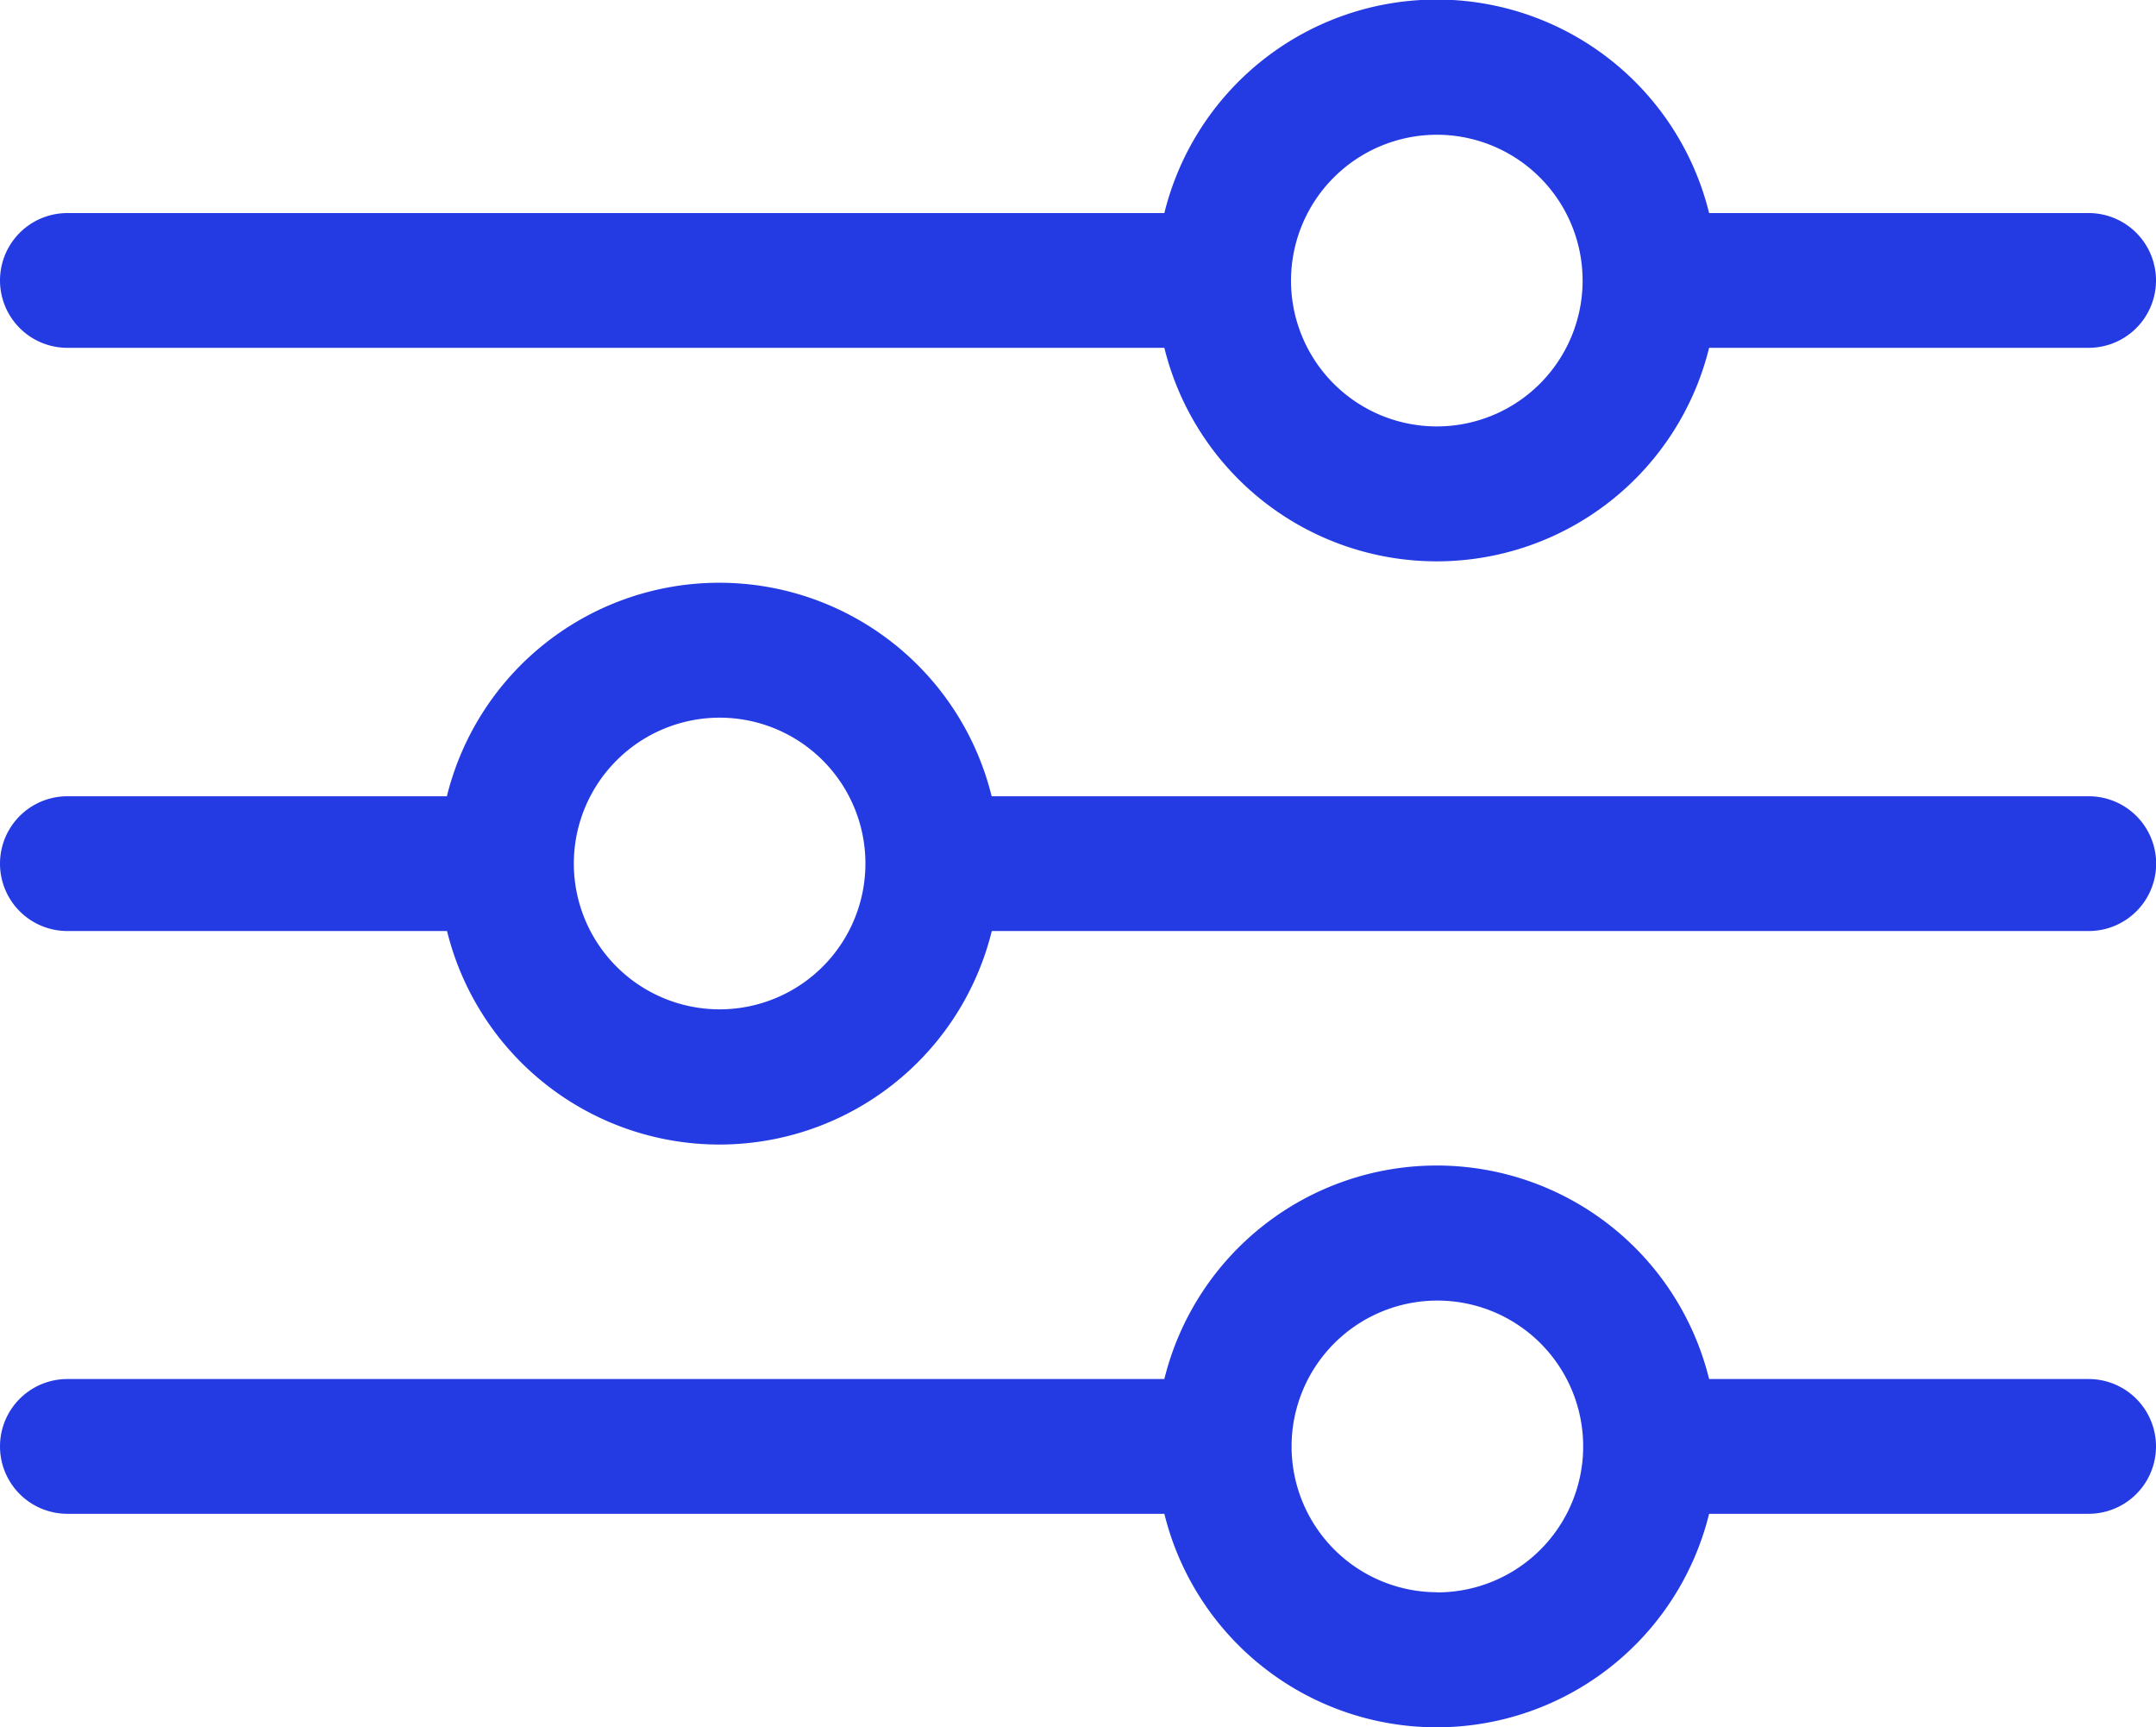
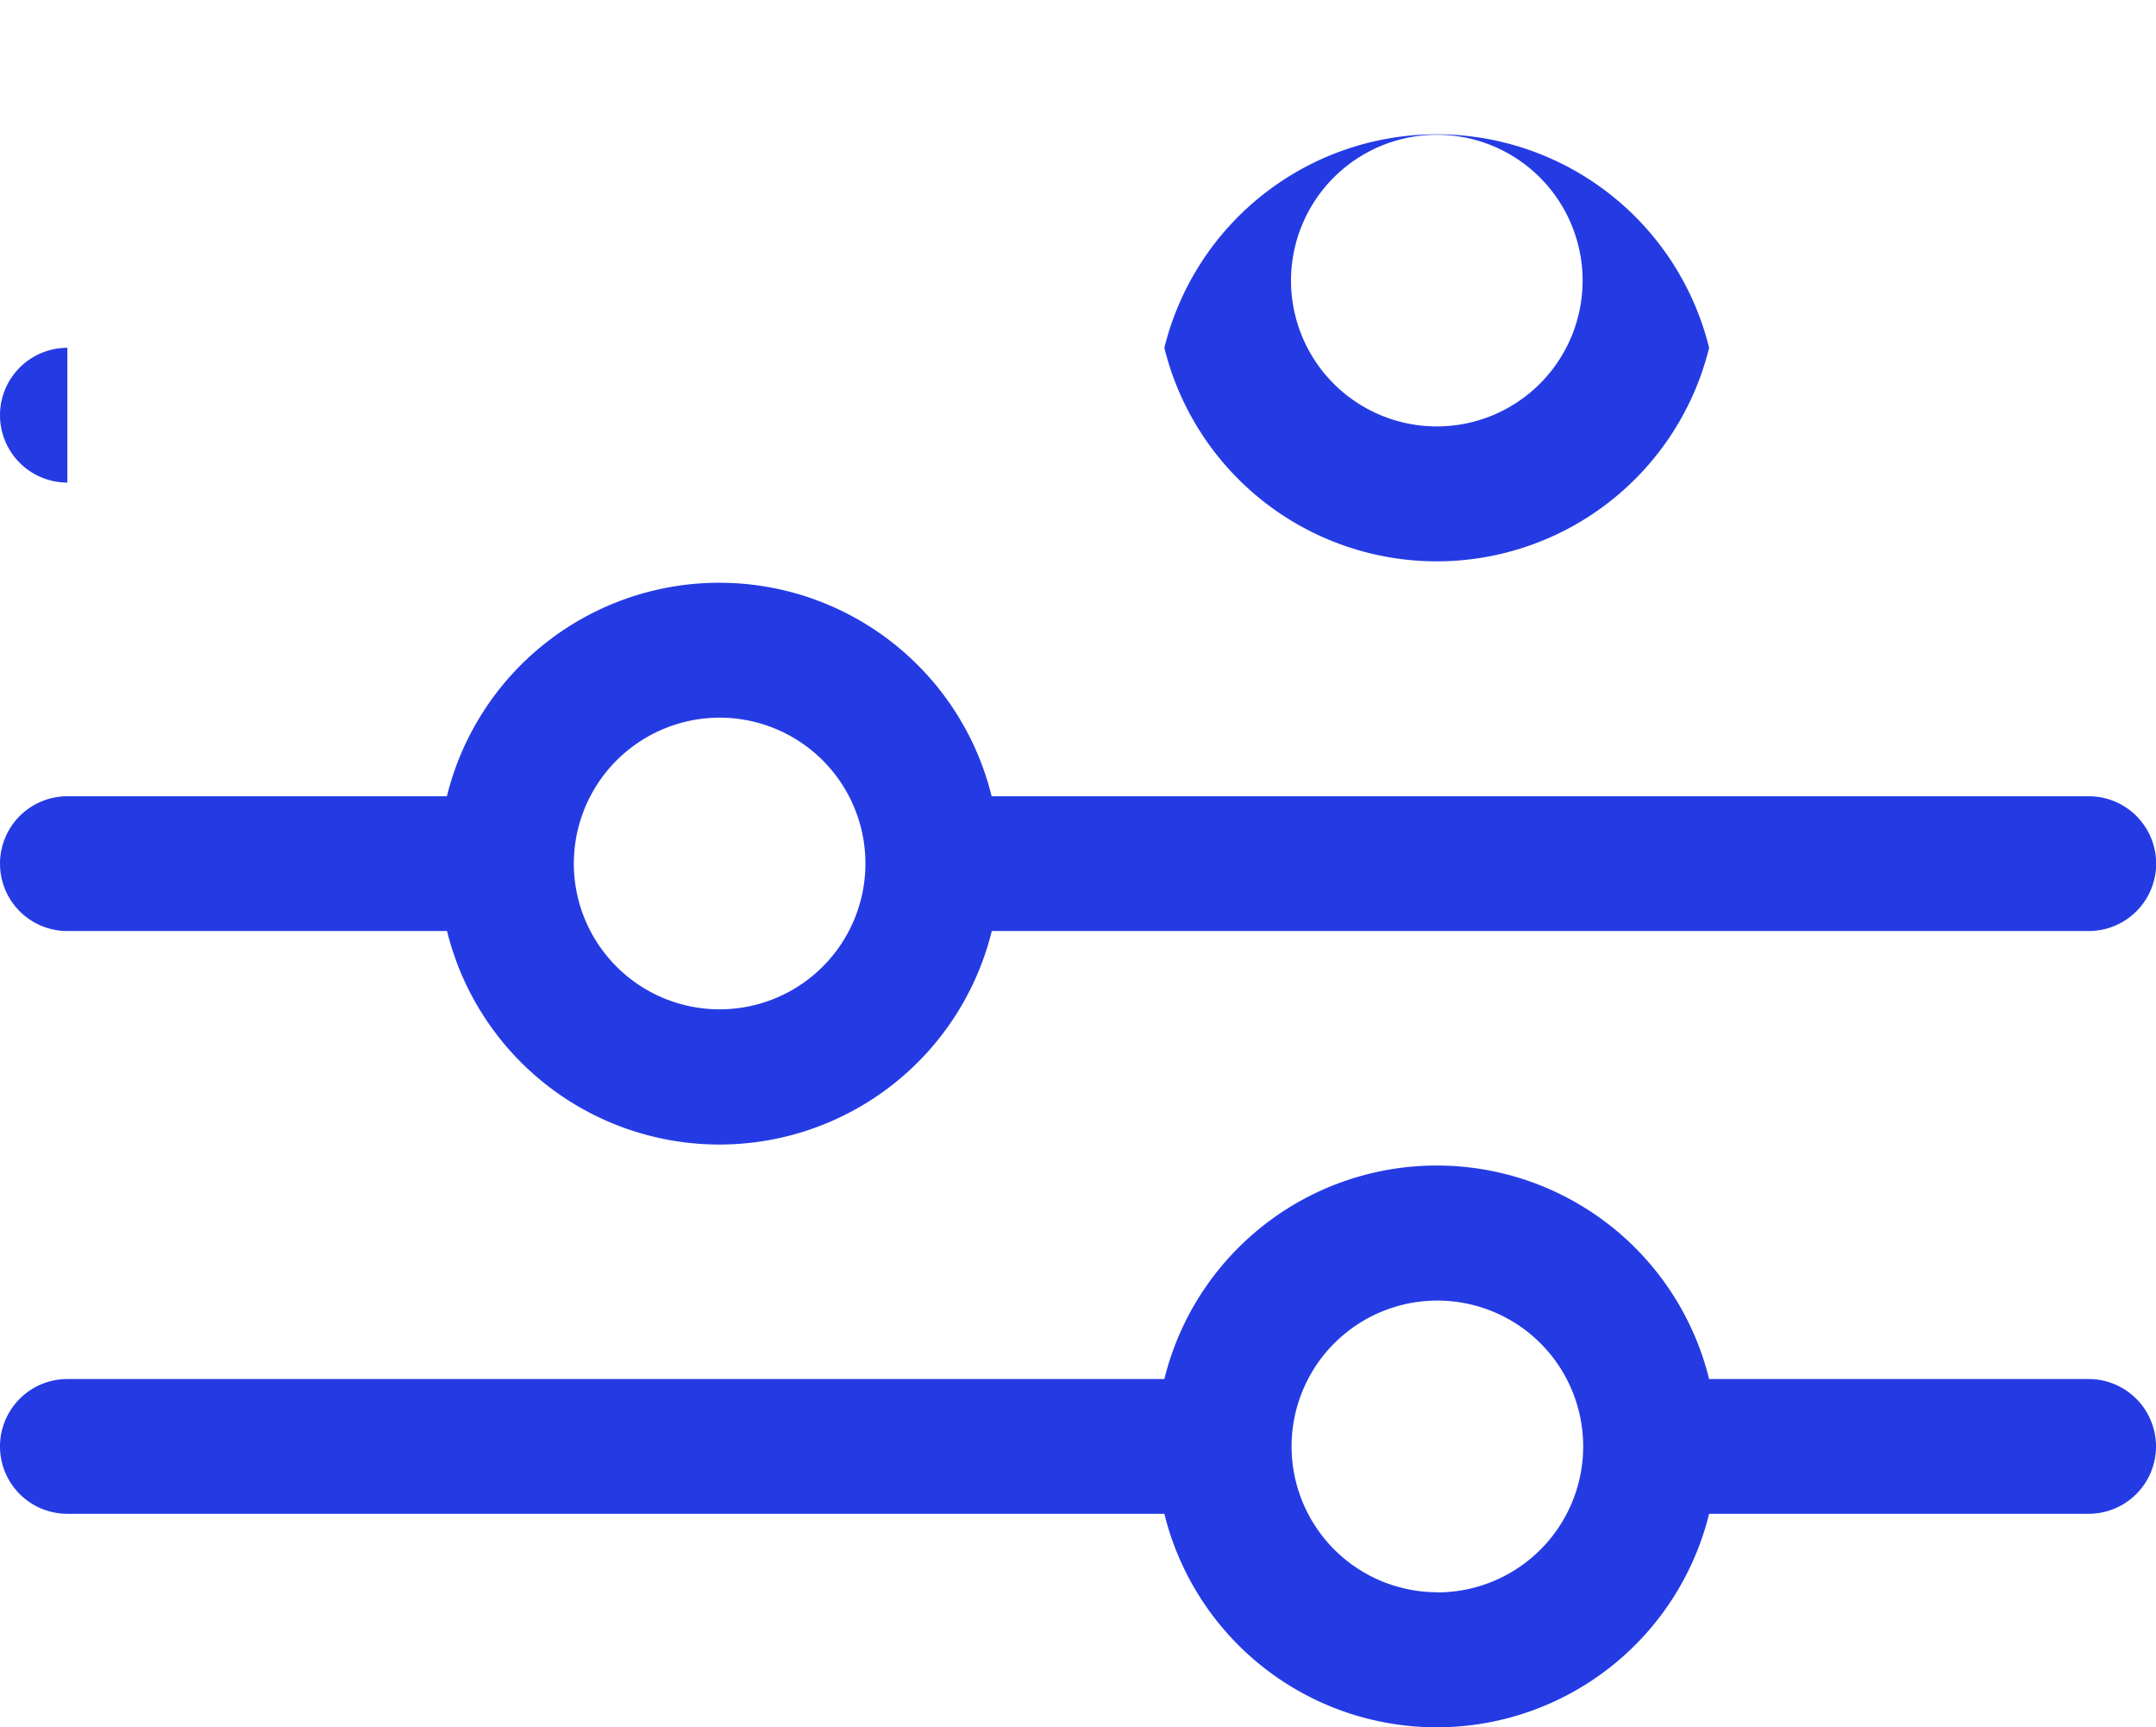
<svg xmlns="http://www.w3.org/2000/svg" width="14.98" height="11.997" viewBox="0 0 14.98 11.997">
-   <path id="filter" d="M.468,53.4H8.09a1.949,1.949,0,0,0,3.785,0h2.637a.468.468,0,0,0,0-.936H11.875a1.949,1.949,0,0,0-3.785,0H.468a.468.468,0,1,0,0,.936ZM9.983,51.92A1.013,1.013,0,1,1,8.97,52.933,1.014,1.014,0,0,1,9.983,51.92ZM.468,57.451H3.106a1.949,1.949,0,0,0,3.785,0h7.622a.468.468,0,1,0,0-.936H6.89a1.949,1.949,0,0,0-3.785,0H.468a.468.468,0,1,0,0,.936ZM5,55.969a1.013,1.013,0,1,1-1.013,1.013A1.014,1.014,0,0,1,5,55.969Zm9.515,4.594H11.875a1.949,1.949,0,0,0-3.785,0H.468a.468.468,0,1,0,0,.936H8.09a1.949,1.949,0,0,0,3.785,0h2.637a.468.468,0,1,0,0-.936Zm-4.53,1.481A1.013,1.013,0,1,1,11,61.032,1.014,1.014,0,0,1,9.983,62.045Z" transform="translate(0 -50.984)" fill="#243be4" />
+   <path id="filter" d="M.468,53.4H8.09a1.949,1.949,0,0,0,3.785,0h2.637H11.875a1.949,1.949,0,0,0-3.785,0H.468a.468.468,0,1,0,0,.936ZM9.983,51.92A1.013,1.013,0,1,1,8.97,52.933,1.014,1.014,0,0,1,9.983,51.92ZM.468,57.451H3.106a1.949,1.949,0,0,0,3.785,0h7.622a.468.468,0,1,0,0-.936H6.89a1.949,1.949,0,0,0-3.785,0H.468a.468.468,0,1,0,0,.936ZM5,55.969a1.013,1.013,0,1,1-1.013,1.013A1.014,1.014,0,0,1,5,55.969Zm9.515,4.594H11.875a1.949,1.949,0,0,0-3.785,0H.468a.468.468,0,1,0,0,.936H8.09a1.949,1.949,0,0,0,3.785,0h2.637a.468.468,0,1,0,0-.936Zm-4.53,1.481A1.013,1.013,0,1,1,11,61.032,1.014,1.014,0,0,1,9.983,62.045Z" transform="translate(0 -50.984)" fill="#243be4" />
</svg>